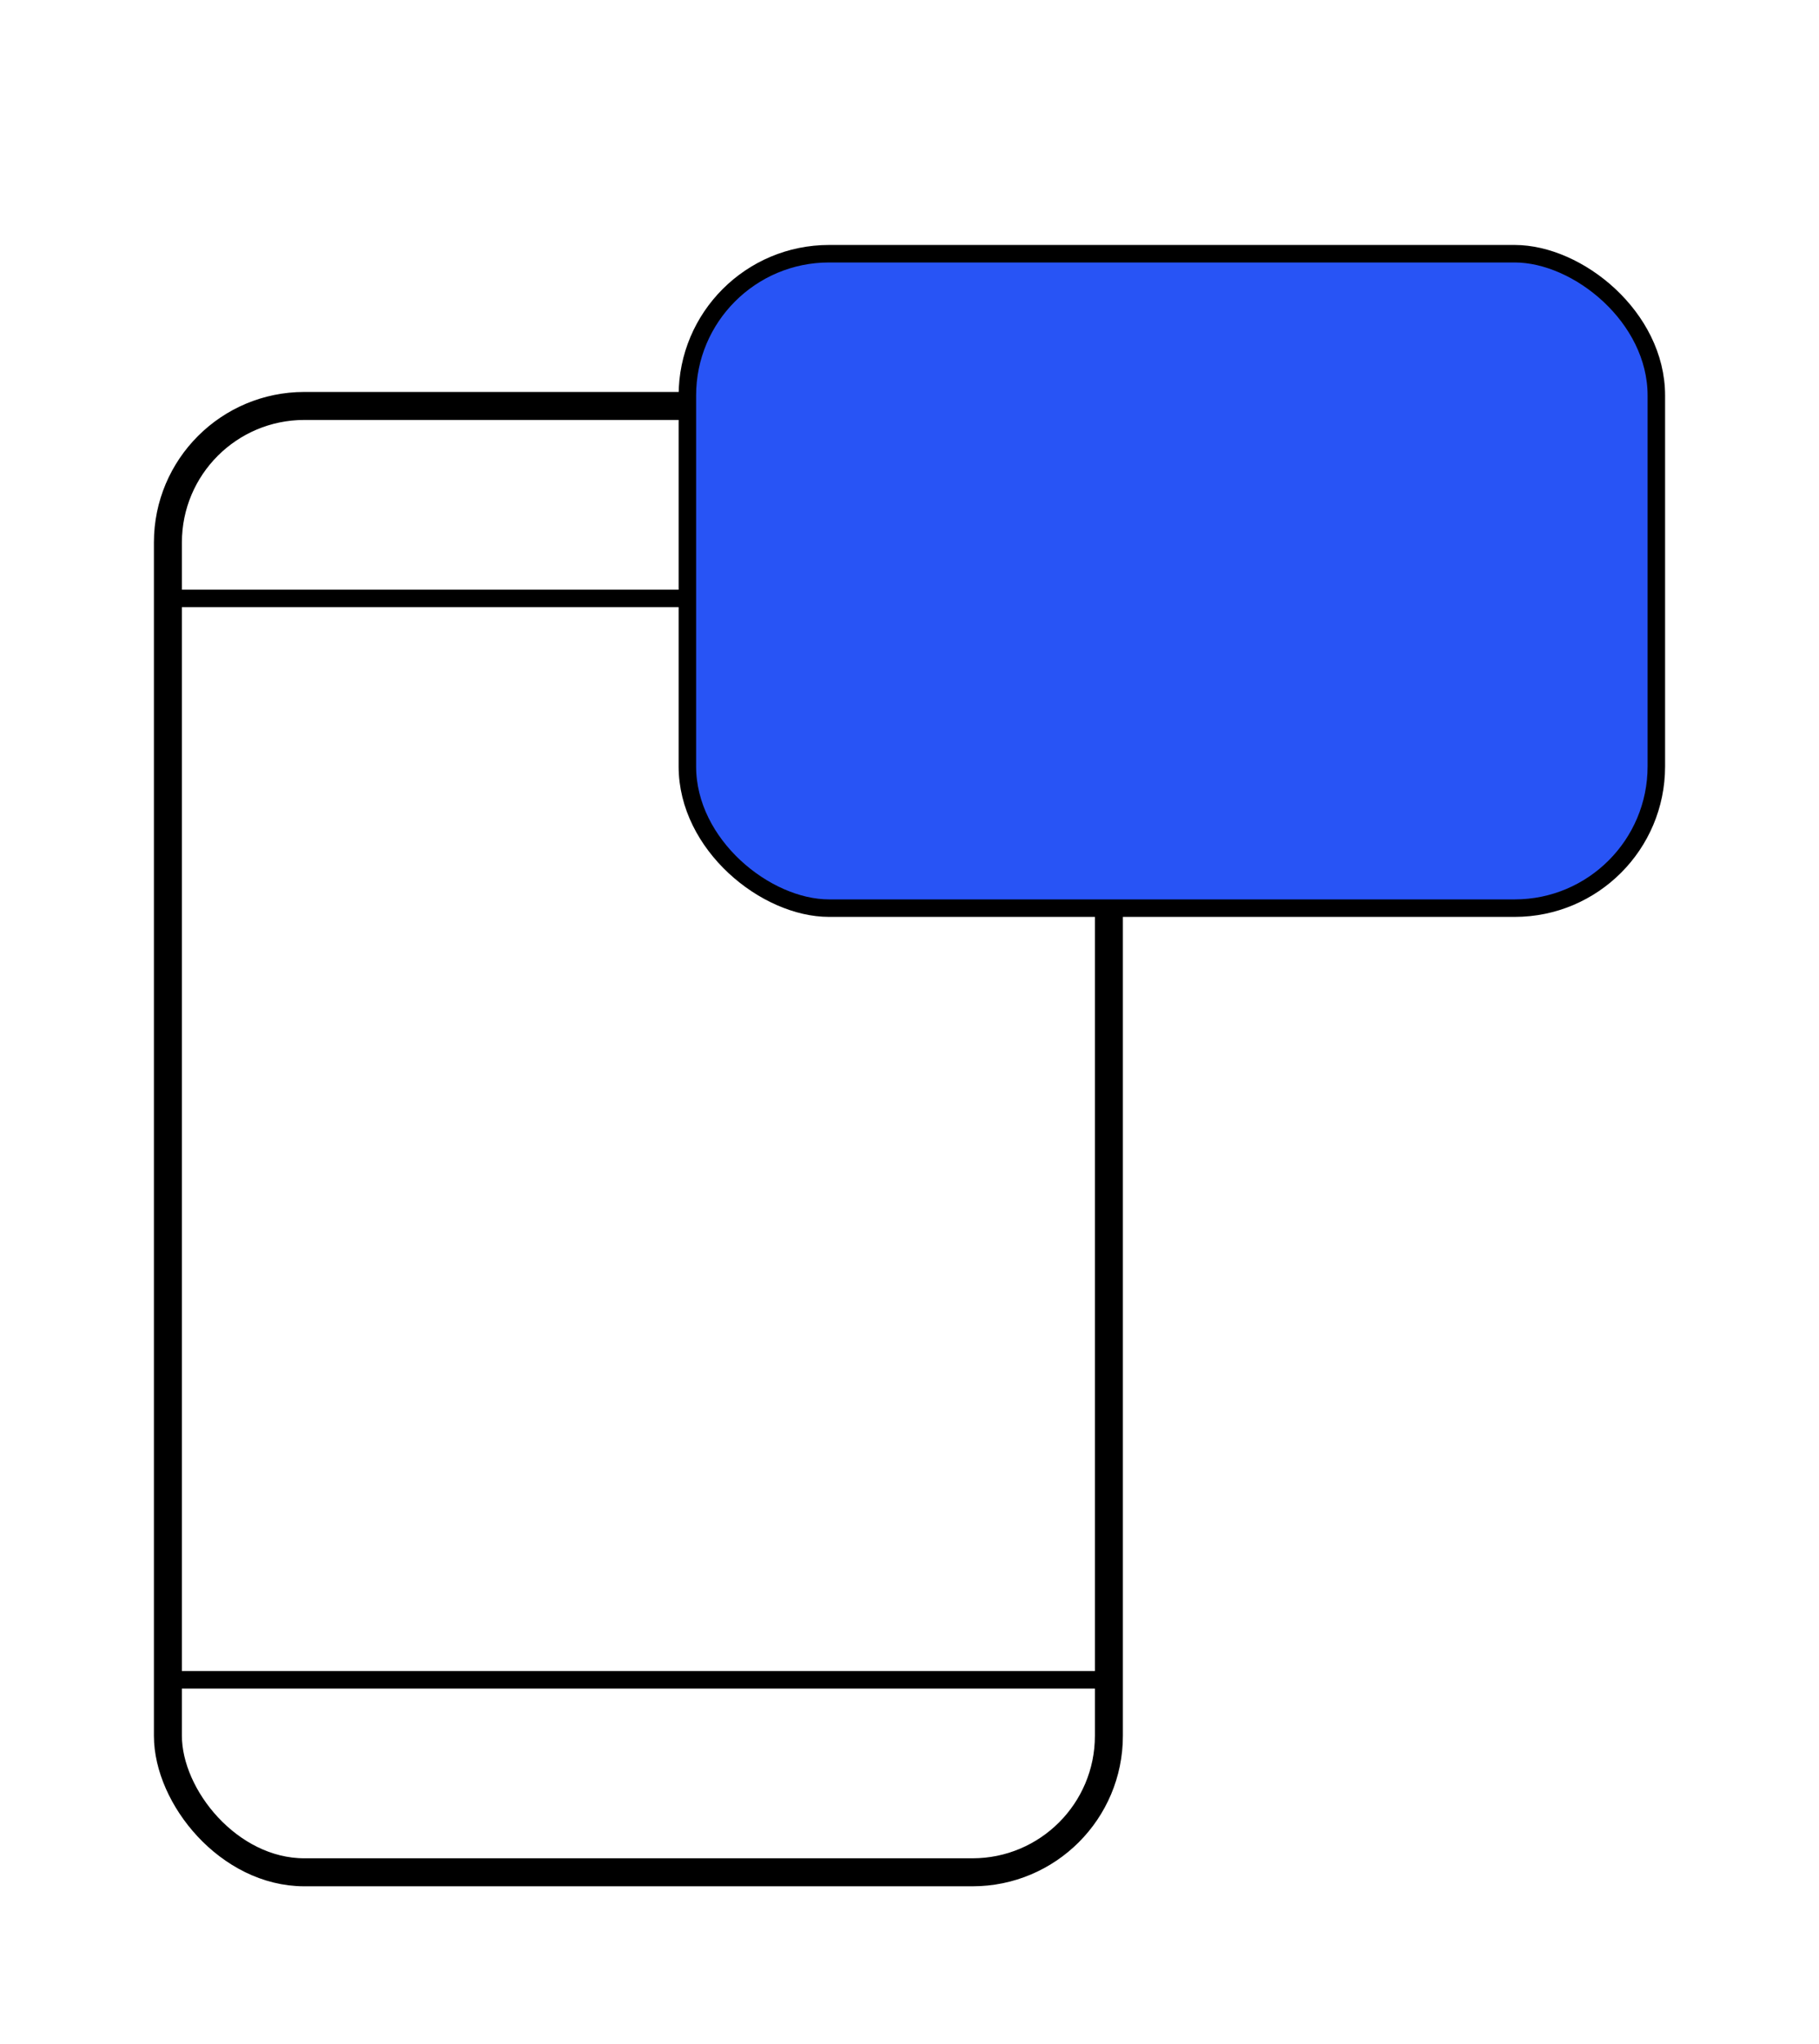
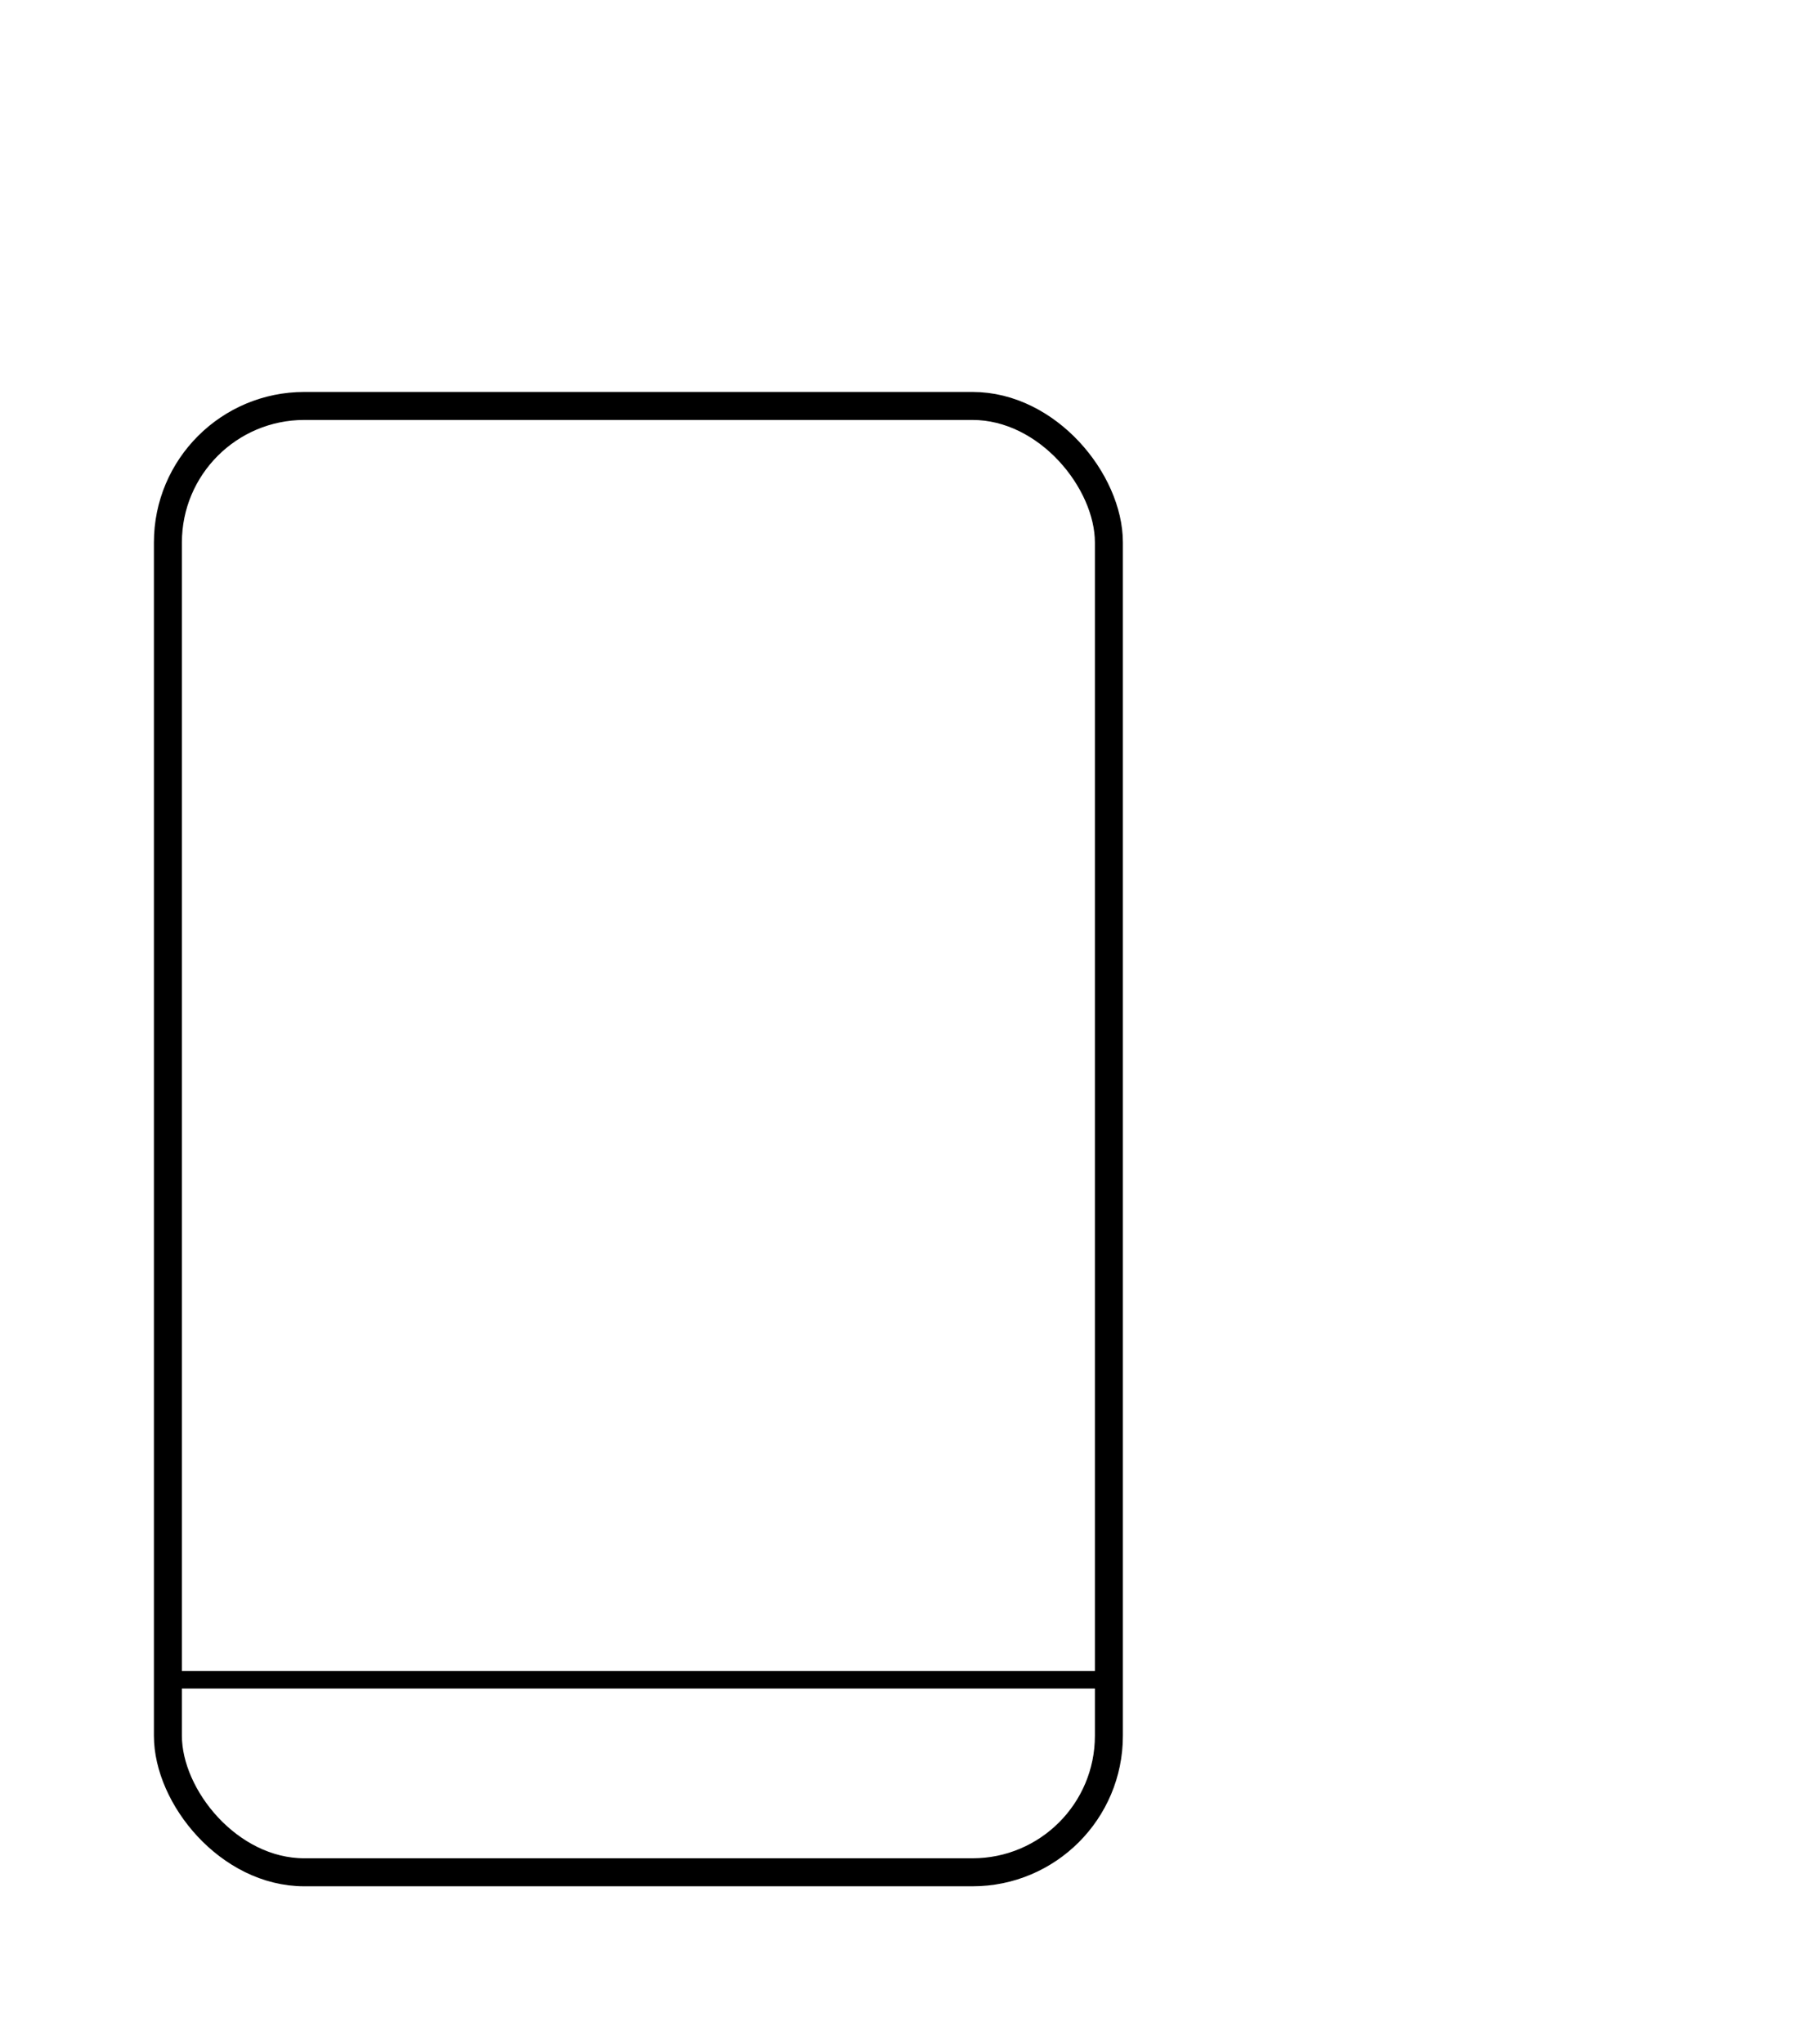
<svg xmlns="http://www.w3.org/2000/svg" width="520" height="584" viewBox="0 0 520 584" fill="none">
  <rect x="48" y="116" width="269" height="419" rx="39" stroke="black" stroke-width="8" />
  <path d="M49 480H319" stroke="black" stroke-width="5" />
-   <path d="M48 171H318" stroke="black" stroke-width="5" />
-   <rect x="-2.5" y="-2.5" width="187" height="277" rx="40.5" transform="matrix(0 -1 -1 0 471 257)" fill="#2854F5" stroke="black" stroke-width="5" />
</svg>